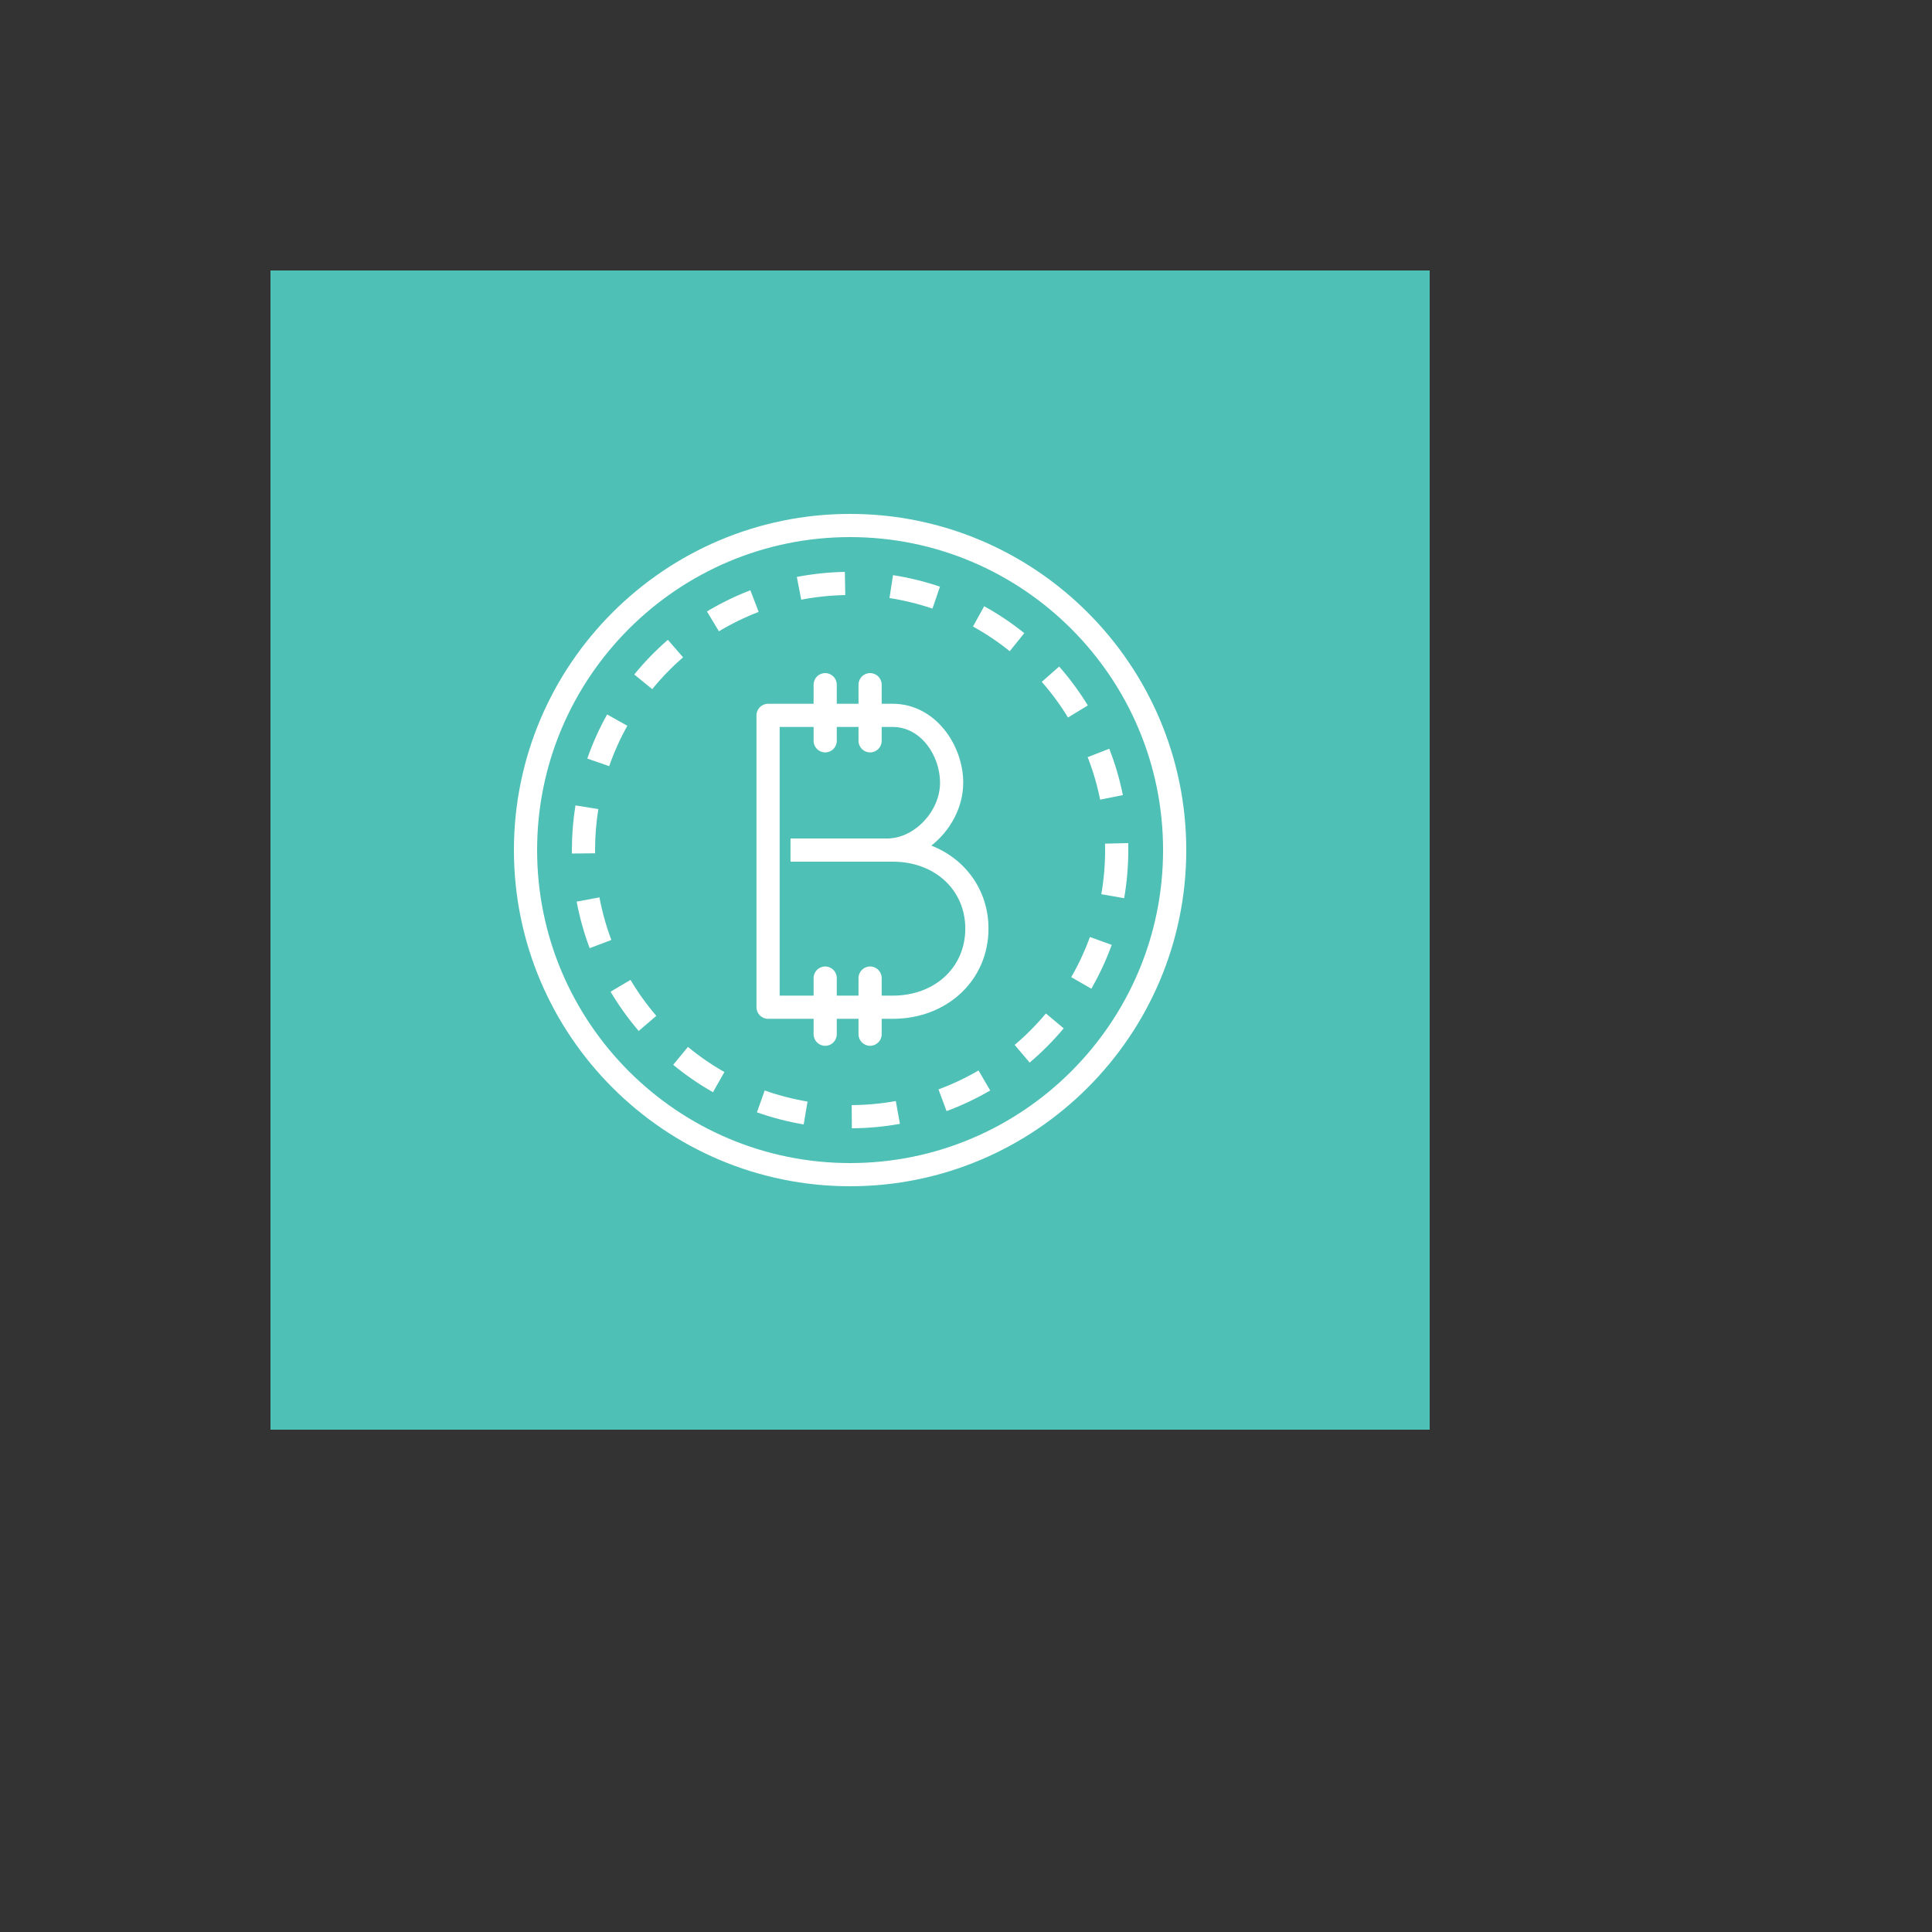
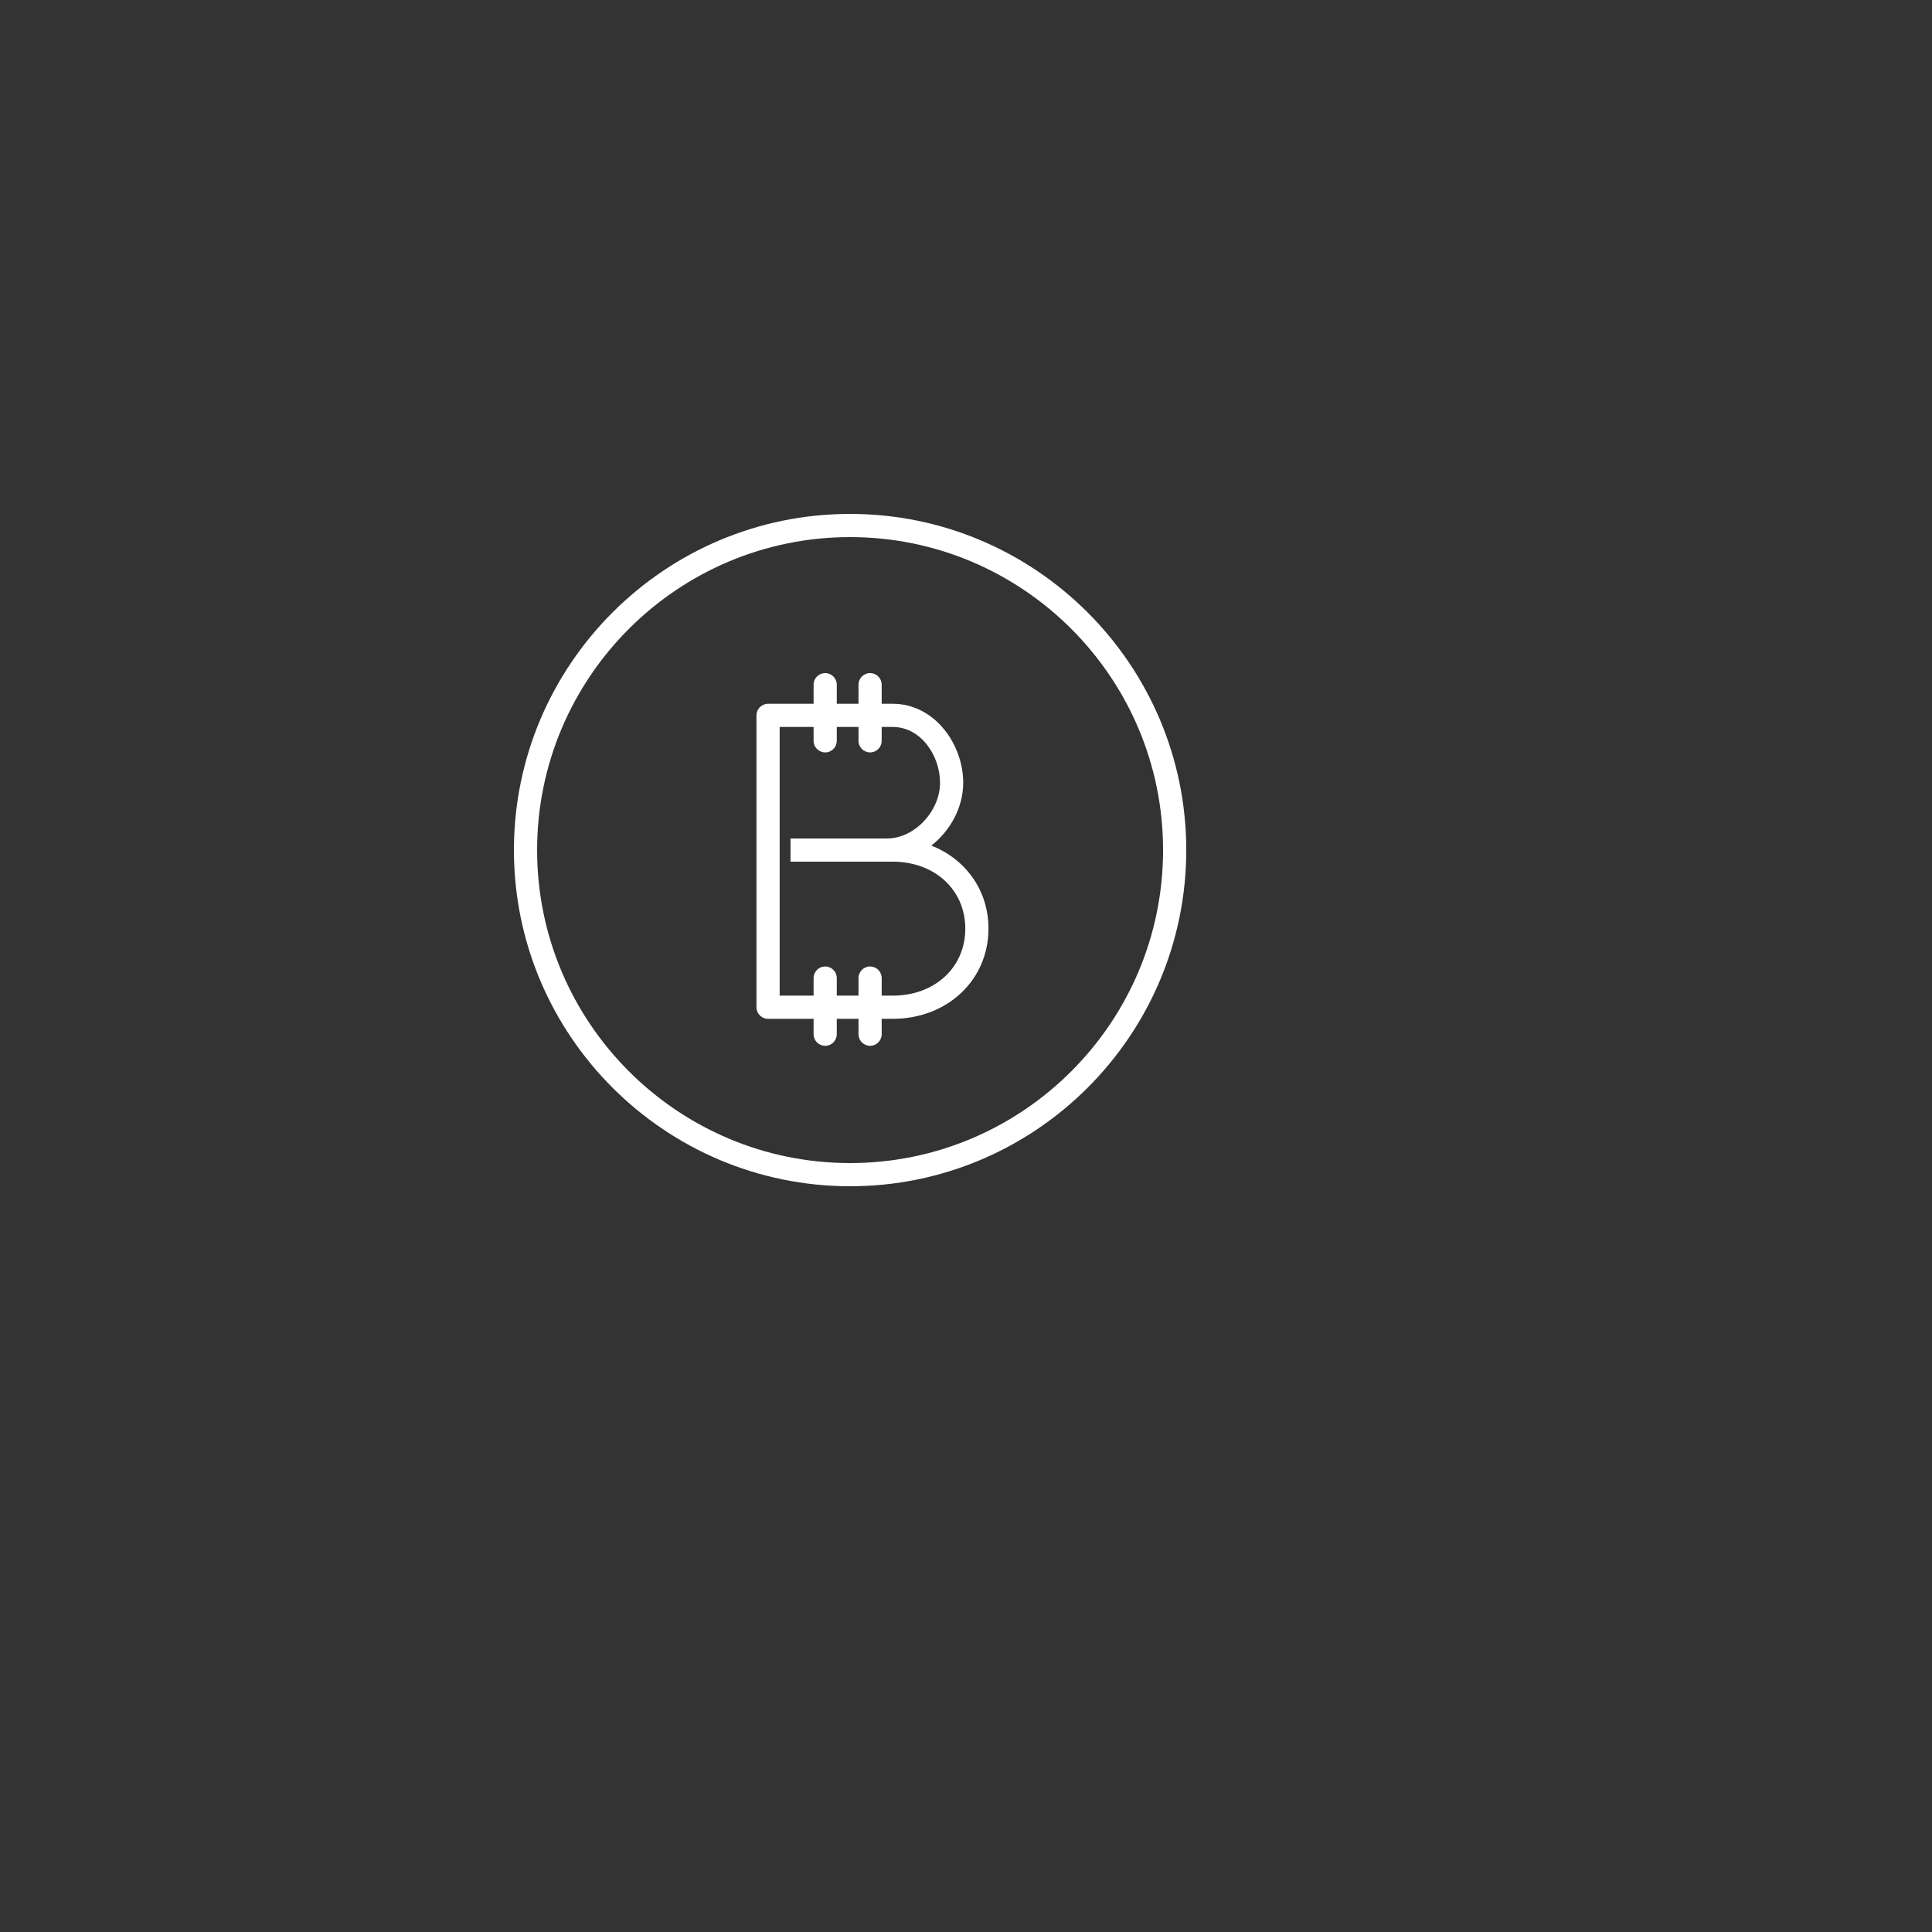
<svg xmlns="http://www.w3.org/2000/svg" version="1.1" width="100%" height="100%" id="svgWorkerArea" viewBox="-25 -25 625 625" style="background: white;">
  <rect x="-25" y="-25" width="625" height="625" fill="#333333" stroke="none" />
  <defs id="defsdoc">
    <pattern id="patternBool" x="0" y="0" width="10" height="10" patternUnits="userSpaceOnUse" patternTransform="rotate(35)">
-       <circle cx="5" cy="5" r="4" style="stroke: none;fill: #ff000070;" />
-     </pattern>
+       </pattern>
  </defs>
  <g id="fileImp-314354488" class="cosito">
-     <path id="rectImp-404454571" fill="#4EC0B5" class="grouped" d="M62.5 62.5C62.5 62.5 437.5 62.5 437.5 62.5 437.5 62.5 437.5 437.5 437.5 437.5 437.5 437.5 62.5 437.5 62.5 437.5 62.5 437.5 62.5 62.5 62.5 62.5 62.5 62.5 62.5 62.5 62.5 62.5" />
-     <path id="pathImp-586222121" fill="#FFFFFF" class="grouped" d="M250.571 340.003C250.571 340.003 250.52 332.504 250.52 332.504 255.314 332.474 260.115 332.028 264.791 331.182 264.791 331.182 266.124 338.564 266.124 338.564 261.027 339.483 255.793 339.971 250.571 340.003 250.571 340.003 250.571 340.003 250.571 340.003 250.571 340.003 250.571 340.003 250.571 340.003M234.993 338.755C229.866 337.894 224.775 336.572 219.868 334.833 219.868 334.833 222.373 327.765 222.373 327.765 226.87 329.358 231.536 330.566 236.238 331.358 236.238 331.358 234.993 338.755 234.993 338.755 234.993 338.755 234.993 338.755 234.993 338.755 234.993 338.755 234.993 338.755 234.993 338.755M281.205 334.445C281.205 334.445 278.604 327.414 278.604 327.414 283.076 325.758 287.43 323.7 291.55 321.294 291.55 321.294 295.33 327.769 295.33 327.769 290.84 330.394 286.086 332.639 281.205 334.445 281.205 334.445 281.205 334.445 281.205 334.445 281.205 334.445 281.205 334.445 281.205 334.445M205.648 328.329C201.118 325.758 196.786 322.777 192.772 319.463 192.772 319.463 197.548 313.677 197.548 313.677 201.228 316.716 205.198 319.452 209.347 321.803 209.347 321.803 205.648 328.329 205.648 328.329 205.648 328.329 205.648 328.329 205.648 328.329 205.648 328.329 205.648 328.329 205.648 328.329M308.092 318.749C308.092 318.749 303.243 313.021 303.243 313.021 306.887 309.941 310.286 306.517 313.347 302.855 313.347 302.855 319.104 307.667 319.104 307.667 315.764 311.659 312.062 315.387 308.092 318.749 308.092 318.749 308.092 318.749 308.092 318.749 308.092 318.749 308.092 318.749 308.092 318.749M181.621 308.513C178.234 304.558 175.172 300.285 172.521 295.813 172.521 295.813 178.973 291.99 178.973 291.99 181.401 296.087 184.21 300.006 187.319 303.635 187.319 303.635 181.621 308.513 181.621 308.513 181.621 308.513 181.621 308.513 181.621 308.513 181.621 308.513 181.621 308.513 181.621 308.513M328.05 294.85C328.05 294.85 321.547 291.107 321.547 291.107 323.934 286.958 325.967 282.586 327.589 278.114 327.589 278.114 334.642 280.67 334.642 280.67 332.87 285.552 330.654 290.324 328.05 294.85 328.05 294.85 328.05 294.85 328.05 294.85 328.05 294.85 328.05 294.85 328.05 294.85M165.757 281.729C163.918 276.847 162.505 271.782 161.545 266.674 161.545 266.674 168.921 265.296 168.921 265.296 169.796 269.973 171.093 274.613 172.774 279.084 172.774 279.084 165.757 281.729 165.757 281.729 165.757 281.729 165.757 281.729 165.757 281.729 165.757 281.729 165.757 281.729 165.757 281.729M338.663 265.564C338.663 265.564 331.273 264.275 331.273 264.275 332.09 259.598 332.504 254.797 332.504 250 332.504 249.308 332.496 248.612 332.478 247.924 332.478 247.924 339.978 247.733 339.978 247.733 339.996 248.488 340.003 249.242 340.003 250 340.003 255.226 339.553 260.463 338.663 265.564 338.663 265.564 338.663 265.564 338.663 265.564 338.663 265.564 338.663 265.564 338.663 265.564M160.011 251.117C160.011 251.117 160.004 250 160.004 250 160.004 245.148 160.392 240.284 161.157 235.549 161.157 235.549 168.562 236.743 168.562 236.743 167.859 241.087 167.504 245.547 167.504 250 167.504 250 167.511 251.044 167.511 251.044 167.511 251.044 160.011 251.117 160.011 251.117 160.011 251.117 160.011 251.117 160.011 251.117 160.011 251.117 160.011 251.117 160.011 251.117M330.892 233.681C329.955 228.998 328.6 224.376 326.86 219.941 326.86 219.941 333.844 217.209 333.844 217.209 335.741 222.051 337.221 227.097 338.246 232.209 338.246 232.209 330.892 233.681 330.892 233.681 330.892 233.681 330.892 233.681 330.892 233.681 330.892 233.681 330.892 233.681 330.892 233.681M172.07 222.856C172.07 222.856 164.988 220.388 164.988 220.388 166.694 215.485 168.851 210.684 171.4 206.124 171.4 206.124 177.948 209.786 177.948 209.786 175.612 213.961 173.634 218.359 172.07 222.856 172.07 222.856 172.07 222.856 172.07 222.856 172.07 222.856 172.07 222.856 172.07 222.856M320.496 207.113C318.02 203.048 315.167 199.166 312.01 195.574 312.01 195.574 317.643 190.623 317.643 190.623 321.085 194.541 324.202 198.774 326.904 203.209 326.904 203.209 320.496 207.113 320.496 207.113 320.496 207.113 320.496 207.113 320.496 207.113 320.496 207.113 320.496 207.113 320.496 207.113M185.997 197.936C185.997 197.936 180.182 193.197 180.182 193.197 183.47 189.165 187.129 185.389 191.058 181.98 191.058 181.98 195.973 187.642 195.973 187.642 192.369 190.773 189.011 194.233 185.997 197.936 185.997 197.936 185.997 197.936 185.997 197.936 185.997 197.936 185.997 197.936 185.997 197.936M301.654 185.66C297.93 182.665 293.923 179.98 289.756 177.684 289.756 177.684 293.374 171.114 293.374 171.114 297.922 173.619 302.291 176.549 306.356 179.816 306.356 179.816 301.654 185.66 301.654 185.66 301.654 185.66 301.654 185.66 301.654 185.66 301.654 185.66 301.654 185.66 301.654 185.66M207.567 179.233C207.567 179.233 203.7 172.803 203.7 172.803 208.179 170.111 212.903 167.808 217.744 165.951 217.744 165.951 220.432 172.953 220.432 172.953 215.997 174.652 211.669 176.765 207.567 179.233 207.567 179.233 207.567 179.233 207.567 179.233 207.567 179.233 207.567 179.233 207.567 179.233M276.653 171.887C272.137 170.353 267.457 169.203 262.744 168.47 262.744 168.47 263.894 161.058 263.894 161.058 269.039 161.857 274.144 163.113 279.07 164.79 279.07 164.79 276.653 171.887 276.653 171.887 276.653 171.887 276.653 171.887 276.653 171.887 276.653 171.887 276.653 171.887 276.653 171.887M234.198 169.002C234.198 169.002 232.77 161.641 232.77 161.641 237.868 160.652 243.097 160.102 248.312 160.007 248.312 160.007 248.444 167.507 248.444 167.507 243.665 167.591 238.871 168.097 234.198 169.002 234.198 169.002 234.198 169.002 234.198 169.002 234.198 169.002 234.198 169.002 234.198 169.002" />
    <path id="pathImp-617311992" fill="#FFFFFF" class="grouped" d="M250.004 358.75C190.04 358.75 141.254 309.964 141.254 250 141.254 190.037 190.04 141.25 250.004 141.25 309.967 141.25 358.754 190.037 358.754 250 358.754 309.964 309.967 358.75 250.004 358.75 250.004 358.75 250.004 358.75 250.004 358.75 250.004 358.75 250.004 358.75 250.004 358.75M250.004 148.75C194.175 148.75 148.754 194.171 148.754 250 148.754 305.829 194.175 351.25 250.004 351.25 305.833 351.25 351.254 305.829 351.254 250 351.254 194.171 305.833 148.75 250.004 148.75 250.004 148.75 250.004 148.75 250.004 148.75 250.004 148.75 250.004 148.75 250.004 148.75" />
    <path id="pathImp-576944833" fill="#FFFFFF" class="grouped" d="M263.792 304.588C263.792 304.588 223.468 304.588 223.468 304.588 221.395 304.588 219.718 302.91 219.718 300.837 219.718 300.837 219.718 206.421 219.718 206.421 219.718 204.348 221.395 202.671 223.468 202.671 223.468 202.671 263.792 202.671 263.792 202.671 277.437 202.671 286.603 215.877 286.603 228.21 286.603 236.198 282.41 243.756 276.287 248.55 287.372 252.9 294.773 263.023 294.773 275.415 294.773 292.045 281.454 304.588 263.792 304.588 263.792 304.588 263.792 304.588 263.792 304.588 263.792 304.588 263.792 304.588 263.792 304.588M227.218 297.087C227.218 297.087 263.792 297.087 263.792 297.087 277.396 297.087 287.273 287.972 287.273 275.415 287.273 262.861 277.396 253.75 263.792 253.75 263.792 253.75 230.726 253.75 230.726 253.75 230.726 253.75 230.726 246.25 230.726 246.25 230.726 246.25 261.968 246.25 261.968 246.25 270.775 246.25 279.103 237.483 279.103 228.21 279.103 219.498 272.95 210.171 263.792 210.171 263.792 210.171 227.218 210.171 227.218 210.171 227.218 210.171 227.218 297.087 227.218 297.087 227.218 297.087 227.218 297.087 227.218 297.087 227.218 297.087 227.218 297.087 227.218 297.087" />
    <path id="pathImp-901321076" fill="#FFFFFF" class="grouped" d="M241.947 218.403C239.874 218.403 238.197 216.726 238.197 214.653 238.197 214.653 238.197 196.497 238.197 196.497 238.197 194.424 239.874 192.747 241.947 192.747 244.02 192.747 245.697 194.424 245.697 196.497 245.697 196.497 245.697 214.653 245.697 214.653 245.697 216.726 244.02 218.403 241.947 218.403 241.947 218.403 241.947 218.403 241.947 218.403 241.947 218.403 241.947 218.403 241.947 218.403" />
    <path id="pathImp-867052275" fill="#FFFFFF" class="grouped" d="M256.474 218.403C254.402 218.403 252.725 216.726 252.725 214.653 252.725 214.653 252.725 196.497 252.725 196.497 252.725 194.424 254.402 192.747 256.474 192.747 258.547 192.747 260.225 194.424 260.225 196.497 260.225 196.497 260.225 214.653 260.225 214.653 260.225 216.726 258.547 218.403 256.474 218.403 256.474 218.403 256.474 218.403 256.474 218.403 256.474 218.403 256.474 218.403 256.474 218.403" />
    <path id="pathImp-982693668" fill="#FFFFFF" class="grouped" d="M241.947 313.318C239.874 313.318 238.197 311.641 238.197 309.568 238.197 309.568 238.197 291.404 238.197 291.404 238.197 289.331 239.874 287.654 241.947 287.654 244.02 287.654 245.697 289.331 245.697 291.404 245.697 291.404 245.697 309.568 245.697 309.568 245.697 311.641 244.02 313.318 241.947 313.318 241.947 313.318 241.947 313.318 241.947 313.318 241.947 313.318 241.947 313.318 241.947 313.318" />
    <path id="pathImp-838425" fill="#FFFFFF" class="grouped" d="M256.474 313.318C254.402 313.318 252.725 311.641 252.725 309.568 252.725 309.568 252.725 291.404 252.725 291.404 252.725 289.331 254.402 287.654 256.474 287.654 258.547 287.654 260.225 289.331 260.225 291.404 260.225 291.404 260.225 309.568 260.225 309.568 260.225 311.641 258.547 313.318 256.474 313.318 256.474 313.318 256.474 313.318 256.474 313.318 256.474 313.318 256.474 313.318 256.474 313.318" />
  </g>
</svg>